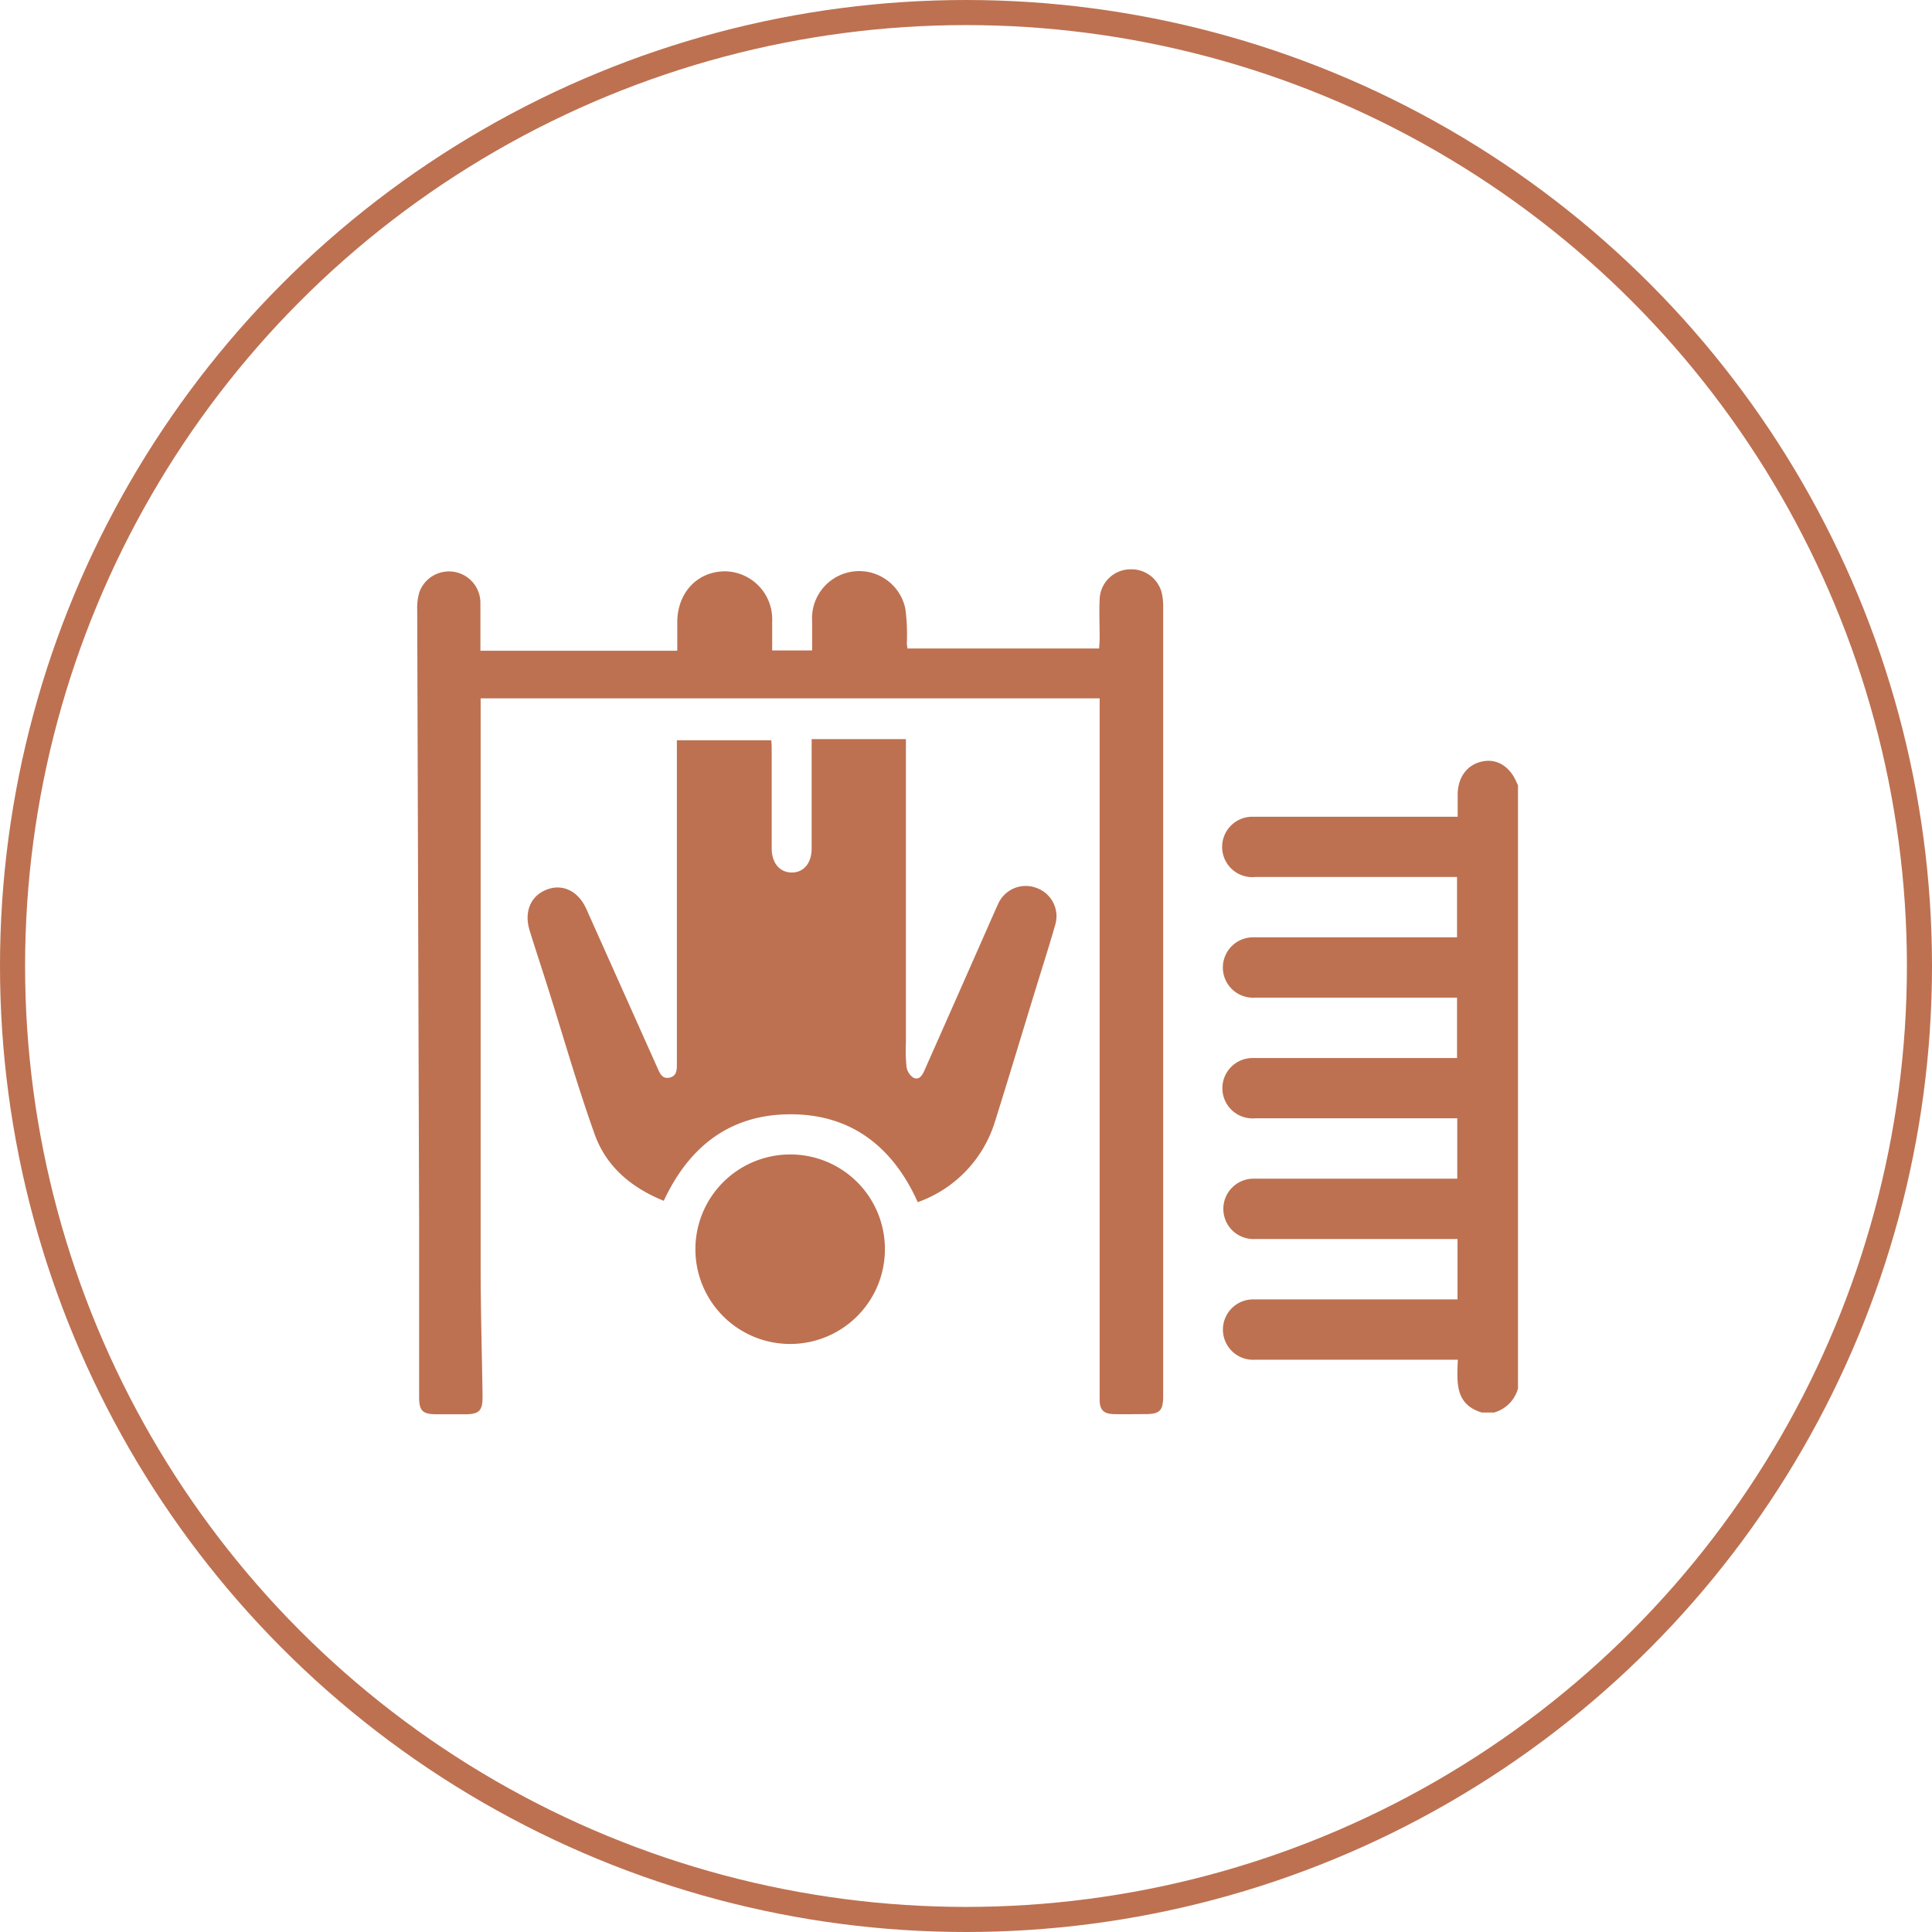
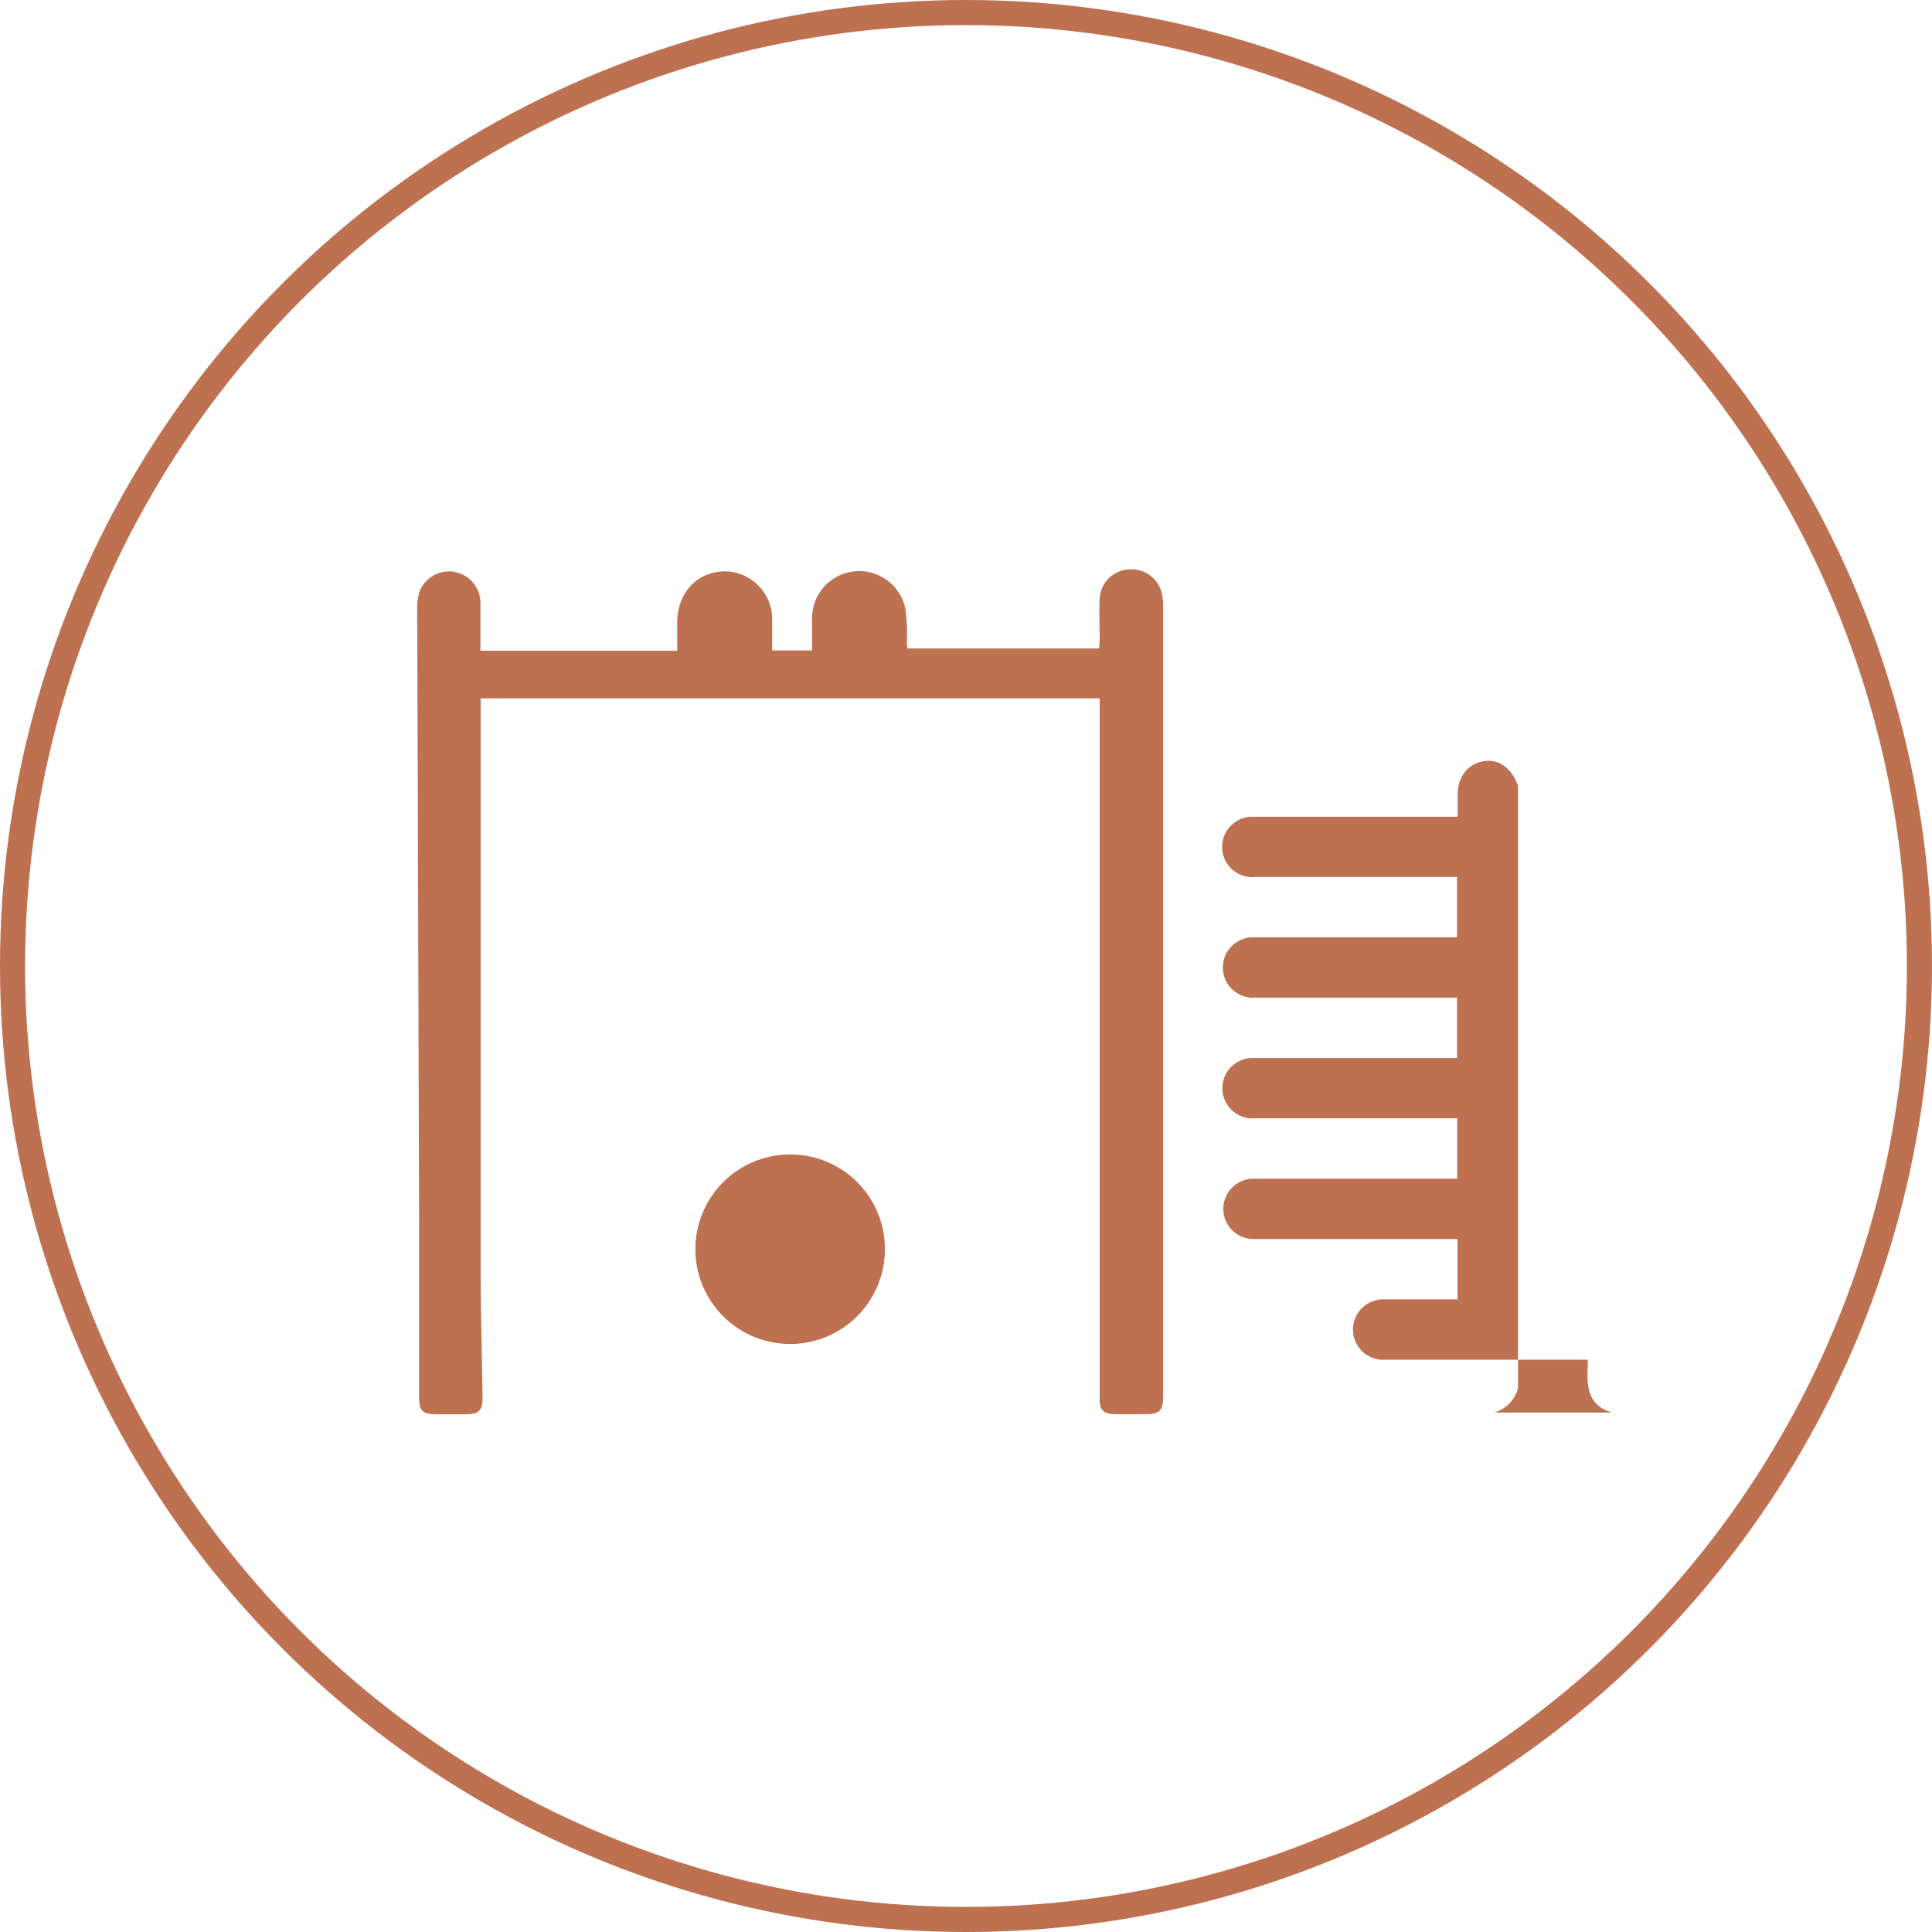
<svg xmlns="http://www.w3.org/2000/svg" width="241.82" height="241.82" viewBox="0 0 241.82 241.82">
  <defs>
    <style>.cls-1{fill:none;stroke:#bd7151;stroke-miterlimit:22.93;stroke-width:3.14px;}.cls-2{fill:#bd7151;}</style>
  </defs>
  <title>Иконки инфраструктуры 21.03.23-2</title>
  <g id="Слой_1" data-name="Слой 1">
    <circle class="cls-1" cx="120.91" cy="120.91" r="119.34" />
    <path class="cls-2" d="M141.4,71.26a3.87,3.87,0,0,0-3.76,3.7c-.08,1.63,0,3.27,0,4.91,0,.44-.05.88-.07,1.3h-24c0-.26-.06-.42-.07-.59a24.47,24.47,0,0,0-.18-4.38,5.9,5.9,0,0,0-11.67,1.53c0,1.24,0,2.47,0,3.68h-5c0-1.29,0-2.46,0-3.63a6,6,0,0,0-5.88-6.27c-3.44,0-5.94,2.61-6,6.26,0,1.2,0,2.41,0,3.68H60.13c0-1.15,0-2.15,0-3.15s0-2,0-3a3.94,3.94,0,0,0-7.63-1.21,6.88,6.88,0,0,0-.28,2.22q.12,38.46.24,76.9c0,7.22,0,14.44,0,21.66,0,1.73.44,2.14,2.16,2.15h3.53c1.85,0,2.27-.42,2.25-2.32-.08-5.4-.24-10.81-.24-16.21q0-34.75,0-69.5V87.41h77.48v86.05c0,.59,0,1.18,0,1.76,0,1.26.52,1.75,1.77,1.78s2.61,0,3.91,0c1.85,0,2.27-.42,2.27-2.31q0-49.35,0-98.71a7.94,7.94,0,0,0-.1-1.38A3.92,3.92,0,0,0,141.4,71.26Z" />
-     <path class="cls-2" d="M129.71,111.13a3.78,3.78,0,0,0-4.81,2.08c-.22.46-.41.92-.62,1.38Q120,124.31,115.7,134c-.28.64-.69,1.23-1.38.89a2,2,0,0,1-.86-1.41,21.58,21.58,0,0,1-.07-3q0-18.33,0-36.64V92.51H101.59c0,4.64,0,9.17,0,13.7,0,1.82-1,3-2.48,3s-2.52-1.16-2.52-3q0-6.11,0-12.21c0-.44,0-.88-.06-1.34H84.72v1.61q0,19.46,0,38.9c0,.75,0,1.5-.91,1.71s-1.21-.52-1.51-1.19l-8.88-19.85c-1-2.31-3-3.27-5-2.49s-2.85,2.77-2.13,5.11,1.41,4.39,2.1,6.58c2,6.28,3.79,12.62,6,18.82,1.44,4.13,4.61,6.79,8.69,8.44,3.17-6.8,8.3-10.83,15.88-10.83s12.79,4.06,15.91,11a15.54,15.54,0,0,0,9.68-10.13c1.73-5.51,3.39-11.05,5.09-16.58.81-2.65,1.66-5.28,2.42-7.94A3.76,3.76,0,0,0,129.71,111.13Z" />
    <path class="cls-2" d="M98.76,144.5a11.86,11.86,0,1,0,12,11.8A11.83,11.83,0,0,0,98.76,144.5Z" />
-     <path class="cls-2" d="M189.9,98.1c-.83-2.11-2.46-3.17-4.33-2.8s-3.12,1.91-3.12,4.21c0,.89,0,1.79,0,2.72H166.53c-3.21,0-6.43,0-9.64,0a3.78,3.78,0,1,0,.22,7.54h25.26v7.55H166.53c-3.21,0-6.43,0-9.64,0a3.78,3.78,0,1,0,.22,7.55h25.26v7.56h-16c-3.15,0-6.3,0-9.45,0a3.78,3.78,0,1,0,.22,7.54q12.09,0,24.18,0h1.08v7.56h-16c-3.15,0-6.3,0-9.45,0a3.78,3.78,0,1,0,.22,7.55h25.26v7.56H166.15c-3.09,0-6.17,0-9.26,0a3.78,3.78,0,1,0,.23,7.55h25.35c-.1,2.79-.4,5.58,3,6.61H187a4.32,4.32,0,0,0,3-3V98.26A1.4,1.4,0,0,1,189.9,98.1Z" />
+     <path class="cls-2" d="M189.9,98.1c-.83-2.11-2.46-3.17-4.33-2.8s-3.12,1.91-3.12,4.21c0,.89,0,1.79,0,2.72H166.53c-3.21,0-6.43,0-9.64,0a3.78,3.78,0,1,0,.22,7.54h25.26v7.55H166.53c-3.21,0-6.43,0-9.64,0a3.78,3.78,0,1,0,.22,7.55h25.26v7.56h-16c-3.15,0-6.3,0-9.45,0a3.78,3.78,0,1,0,.22,7.54q12.09,0,24.18,0h1.08v7.56h-16c-3.15,0-6.3,0-9.45,0a3.78,3.78,0,1,0,.22,7.55h25.26v7.56c-3.09,0-6.17,0-9.26,0a3.78,3.78,0,1,0,.23,7.55h25.35c-.1,2.79-.4,5.58,3,6.61H187a4.32,4.32,0,0,0,3-3V98.26A1.4,1.4,0,0,1,189.9,98.1Z" />
  </g>
</svg>